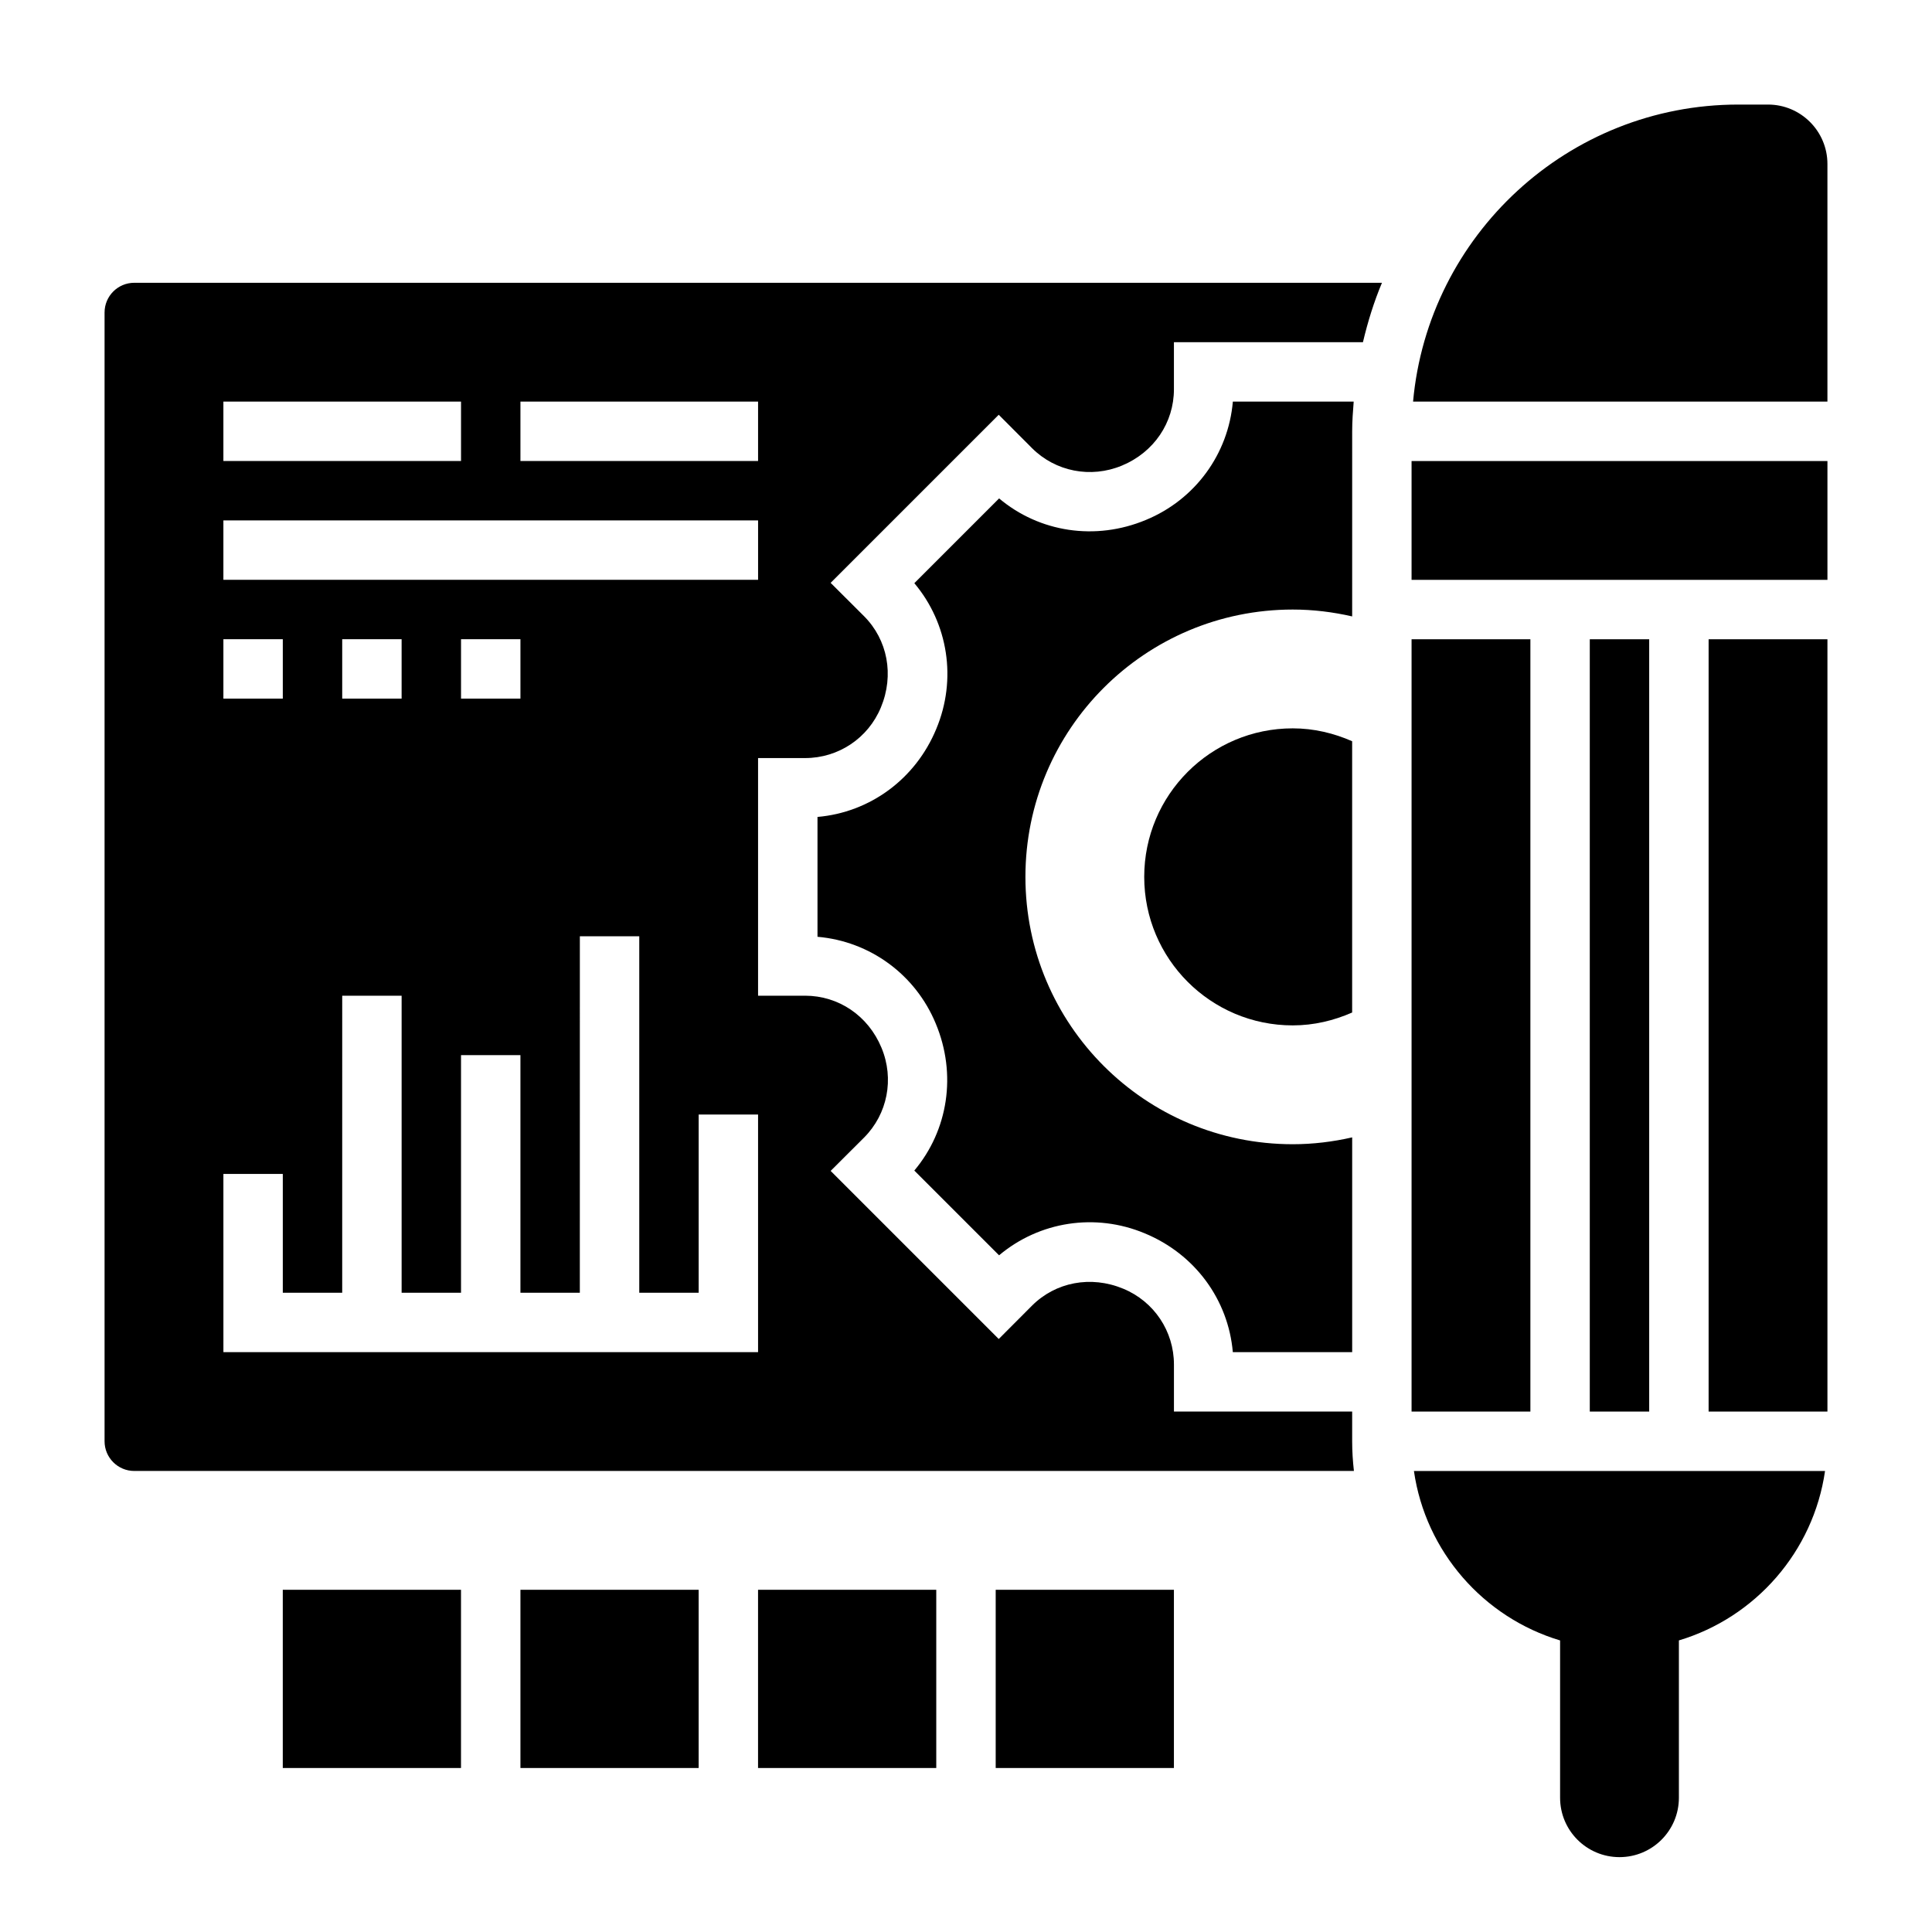
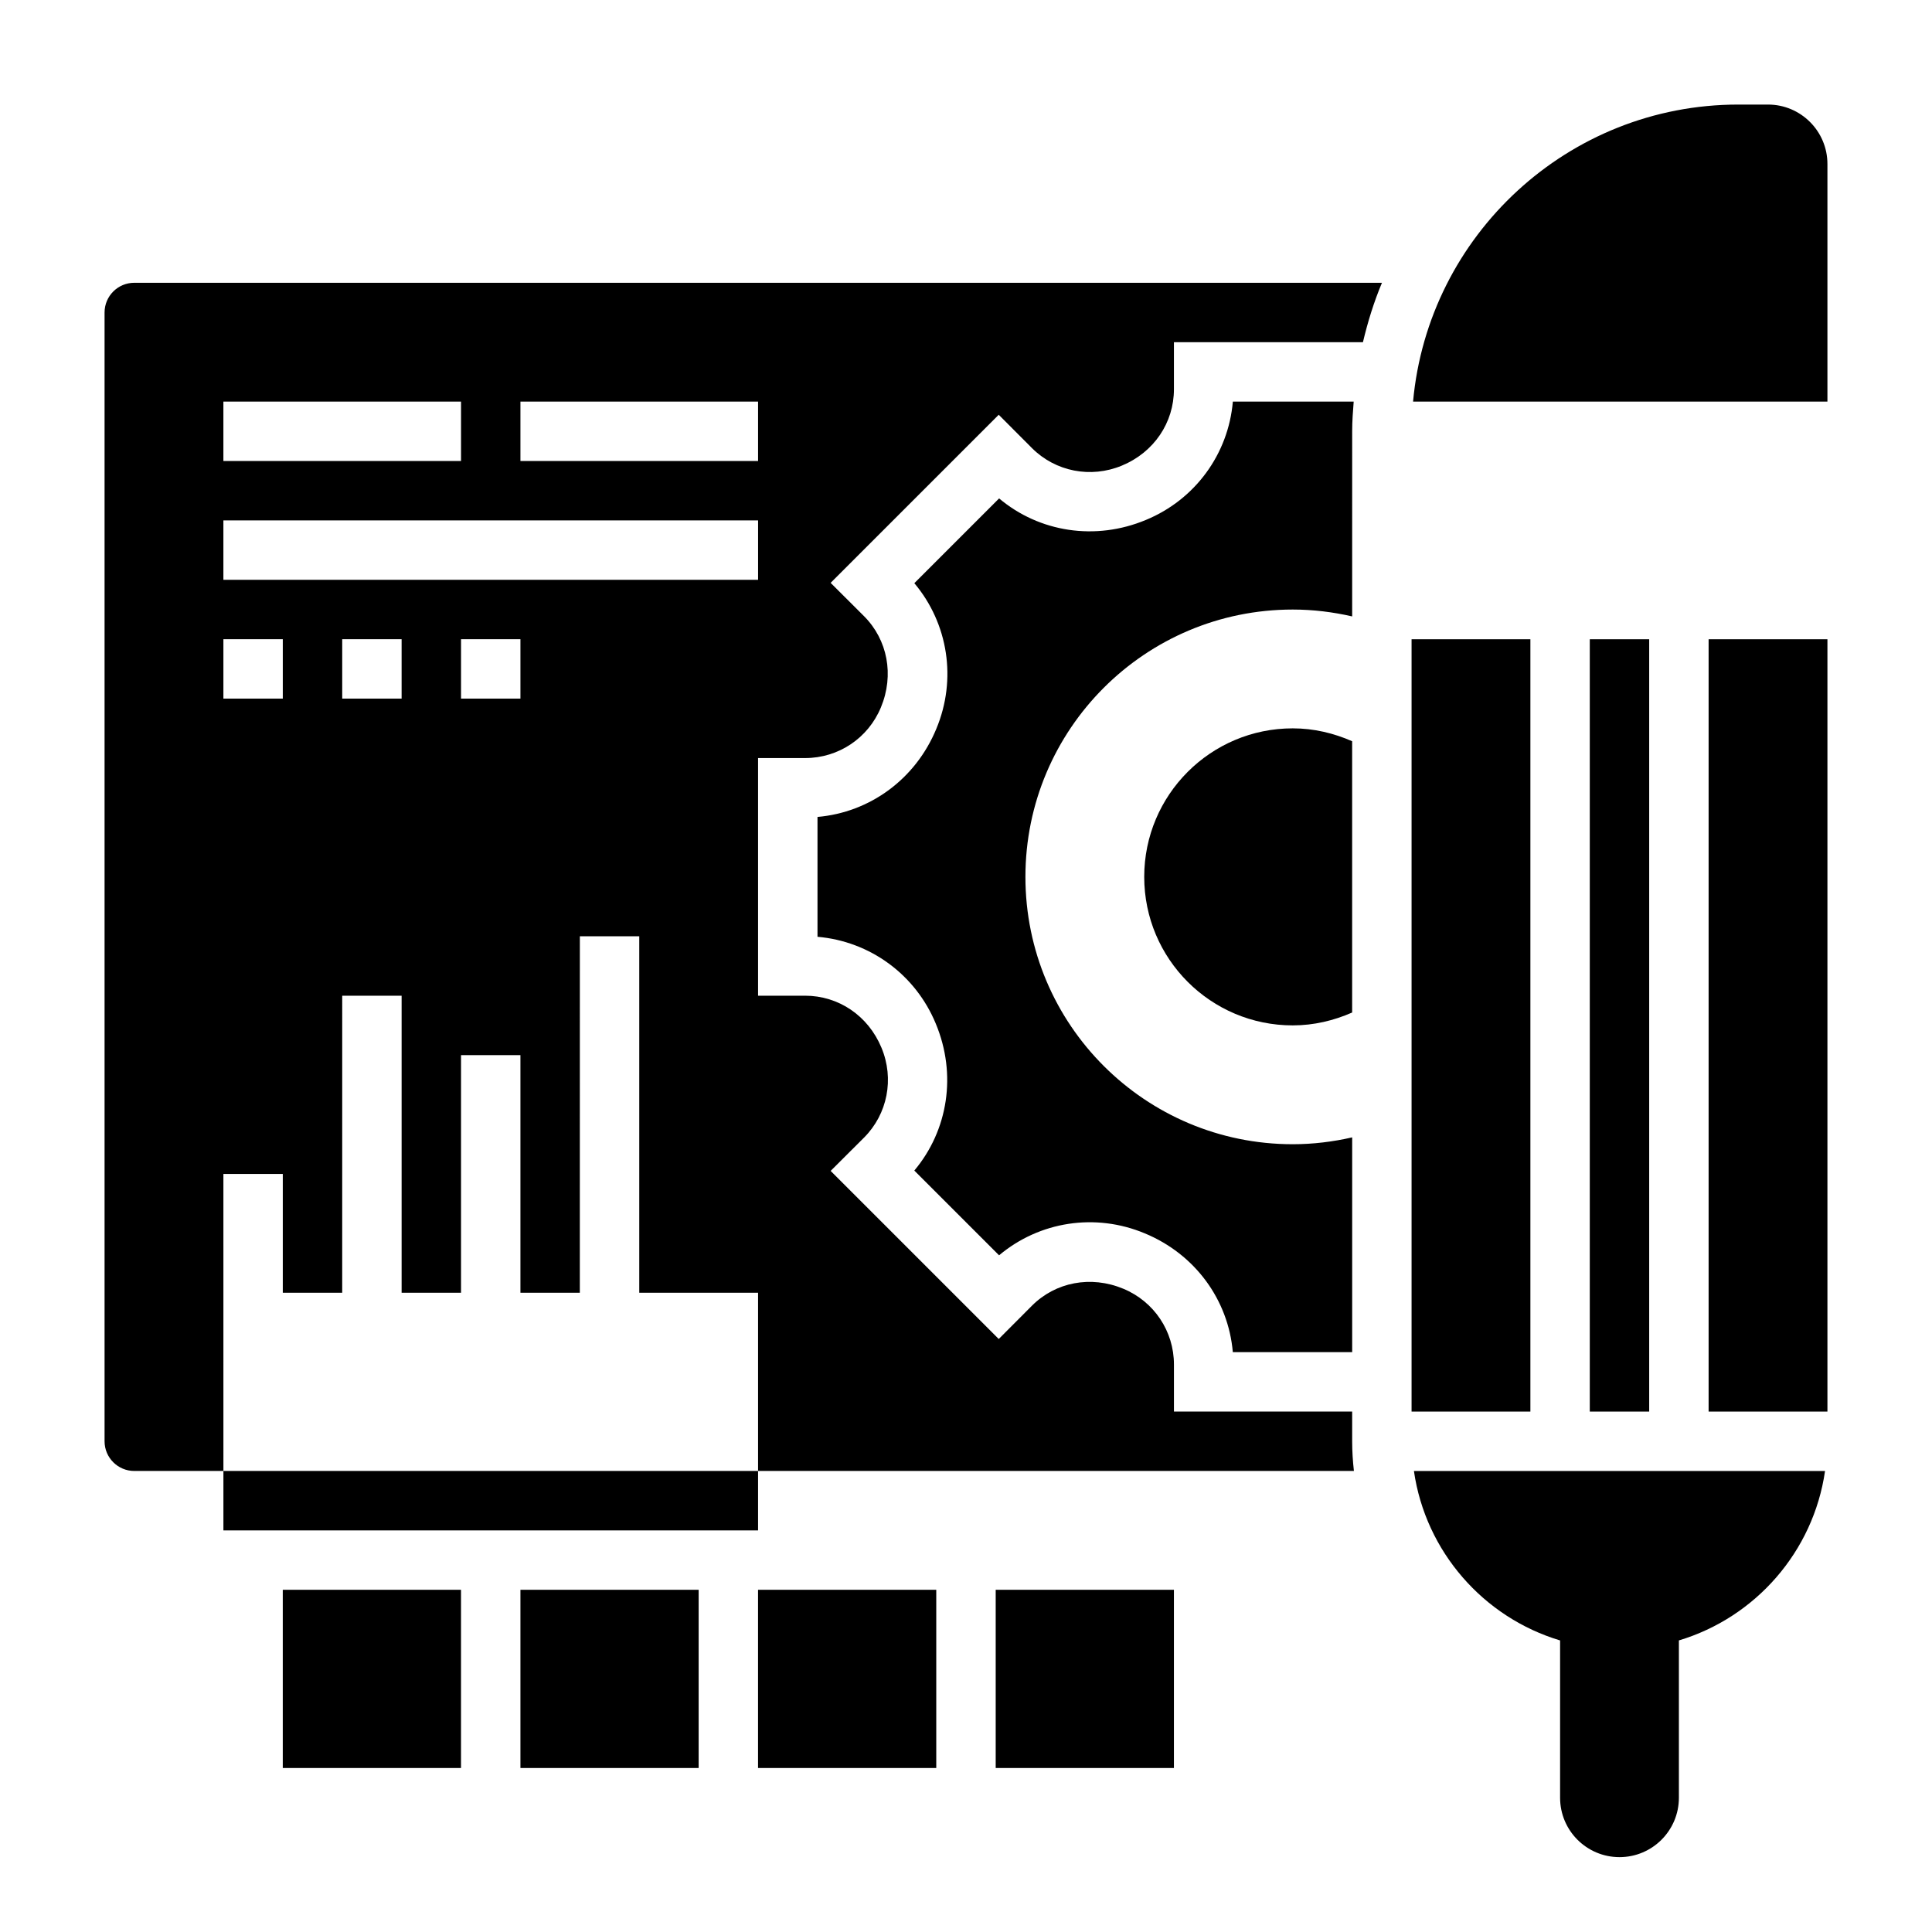
<svg xmlns="http://www.w3.org/2000/svg" fill="#000000" width="800px" height="800px" version="1.1" viewBox="144 144 512 512">
  <g>
    <path d="m502.34 258.3c0-2.66 0.195-5.266 0.402-7.871h-32.023c-1.195 13.871-9.965 25.953-23.02 31.348-13.406 5.606-28.254 3.281-38.926-5.691l-22.465 22.465c8.98 10.676 11.305 25.48 5.824 38.598-5.519 13.352-17.617 22.145-31.488 23.348v31.762c13.871 1.195 25.953 9.965 31.348 23.02 5.598 13.422 3.281 28.254-5.691 38.934l22.465 22.457c10.676-8.973 25.488-11.305 38.598-5.824 13.352 5.519 22.145 17.617 23.348 31.488l31.629 0.004v-56.922c-5.07 1.156-10.328 1.816-15.746 1.816-39.133 0-70.848-31.715-70.848-70.848 0-39.133 31.715-70.848 70.848-70.848 5.414 0 10.676 0.66 15.742 1.82z" />
-     <path d="m518.08 266.18h110.21v31.488h-110.21z" />
    <path d="m612.54 171.71h-7.871c-45.09 0-82.199 34.652-86.191 78.719h109.81v-62.977c0-8.684-7.062-15.742-15.746-15.742z" />
-     <path d="m171.71 226.81v299.14c0 4.344 3.527 7.871 7.871 7.871h323.22c-0.293-2.586-0.465-5.207-0.465-7.871v-7.871h-47.23v-12.469c0-8.824-5.266-16.703-13.422-20.082-8.621-3.582-17.957-1.754-24.199 4.488l-8.809 8.832-44.547-44.547 8.84-8.816c6.242-6.242 8.062-15.586 4.637-23.812-3.539-8.535-11.418-13.801-20.242-13.801h-12.469v-62.977h12.469c8.824 0 16.703-5.266 20.082-13.422 3.582-8.605 1.762-17.949-4.488-24.199l-8.832-8.809 44.547-44.547 8.816 8.84c6.242 6.227 15.57 8.055 23.812 4.637 8.535-3.535 13.801-11.414 13.801-20.238v-12.469h50.09c1.281-5.414 2.922-10.699 5.039-15.742l-330.65-0.004c-4.344 0-7.871 3.527-7.871 7.871zm110.21 23.617h62.977v15.742h-62.977zm-78.719 0h62.977v15.742l-62.977 0.004zm0 31.488h141.7v15.742l-141.7 0.004zm78.719 31.488v15.742h-15.742v-15.742zm-31.488 0v15.742h-15.742v-15.742zm-47.23 0h15.742v15.742h-15.742zm0 141.7h15.742v31.488h15.742l0.004-78.719h15.742v78.719h15.742v-62.977h15.742v62.977h15.742l0.008-94.465h15.742v94.465h15.742v-47.23h15.742v62.977h-141.69z" />
+     <path d="m171.71 226.81v299.14c0 4.344 3.527 7.871 7.871 7.871h323.22c-0.293-2.586-0.465-5.207-0.465-7.871v-7.871h-47.23v-12.469c0-8.824-5.266-16.703-13.422-20.082-8.621-3.582-17.957-1.754-24.199 4.488l-8.809 8.832-44.547-44.547 8.84-8.816c6.242-6.242 8.062-15.586 4.637-23.812-3.539-8.535-11.418-13.801-20.242-13.801h-12.469v-62.977h12.469c8.824 0 16.703-5.266 20.082-13.422 3.582-8.605 1.762-17.949-4.488-24.199l-8.832-8.809 44.547-44.547 8.816 8.84c6.242 6.227 15.57 8.055 23.812 4.637 8.535-3.535 13.801-11.414 13.801-20.238v-12.469h50.09c1.281-5.414 2.922-10.699 5.039-15.742l-330.65-0.004c-4.344 0-7.871 3.527-7.871 7.871zm110.21 23.617h62.977v15.742h-62.977zm-78.719 0h62.977v15.742l-62.977 0.004zm0 31.488h141.7v15.742l-141.7 0.004zm78.719 31.488v15.742h-15.742v-15.742zm-31.488 0v15.742h-15.742v-15.742zm-47.23 0h15.742v15.742h-15.742zm0 141.7h15.742v31.488h15.742l0.004-78.719h15.742v78.719h15.742v-62.977h15.742v62.977h15.742l0.008-94.465h15.742v94.465h15.742h15.742v62.977h-141.69z" />
    <path d="m518.08 313.41h31.488v204.67h-31.488z" />
    <path d="m557.44 578.73v41.688c0 8.699 7.047 15.742 15.742 15.742 8.699 0 15.742-7.047 15.742-15.742v-41.691c20.262-6.07 35.652-23.516 38.73-44.902l-108.95 0.004c3.078 21.387 18.469 38.832 38.73 44.902z" />
    <path d="m596.8 313.41h31.488v204.67h-31.488z" />
    <path d="m565.31 313.41h15.742v204.67h-15.742z" />
    <path d="m447.23 376.38c0 21.734 17.625 39.359 39.359 39.359 5.621 0 10.91-1.289 15.742-3.41v-71.895c-4.832-2.125-10.121-3.414-15.742-3.414-21.734 0-39.359 17.625-39.359 39.359z" />
    <path d="m218.94 565.31h47.23v47.23h-47.23z" />
    <path d="m281.92 565.31h47.23v47.23h-47.23z" />
    <path d="m344.89 565.31h47.23v47.23h-47.23z" />
    <path d="m407.87 565.31h47.23v47.23h-47.23z" />
  </g>
</svg>